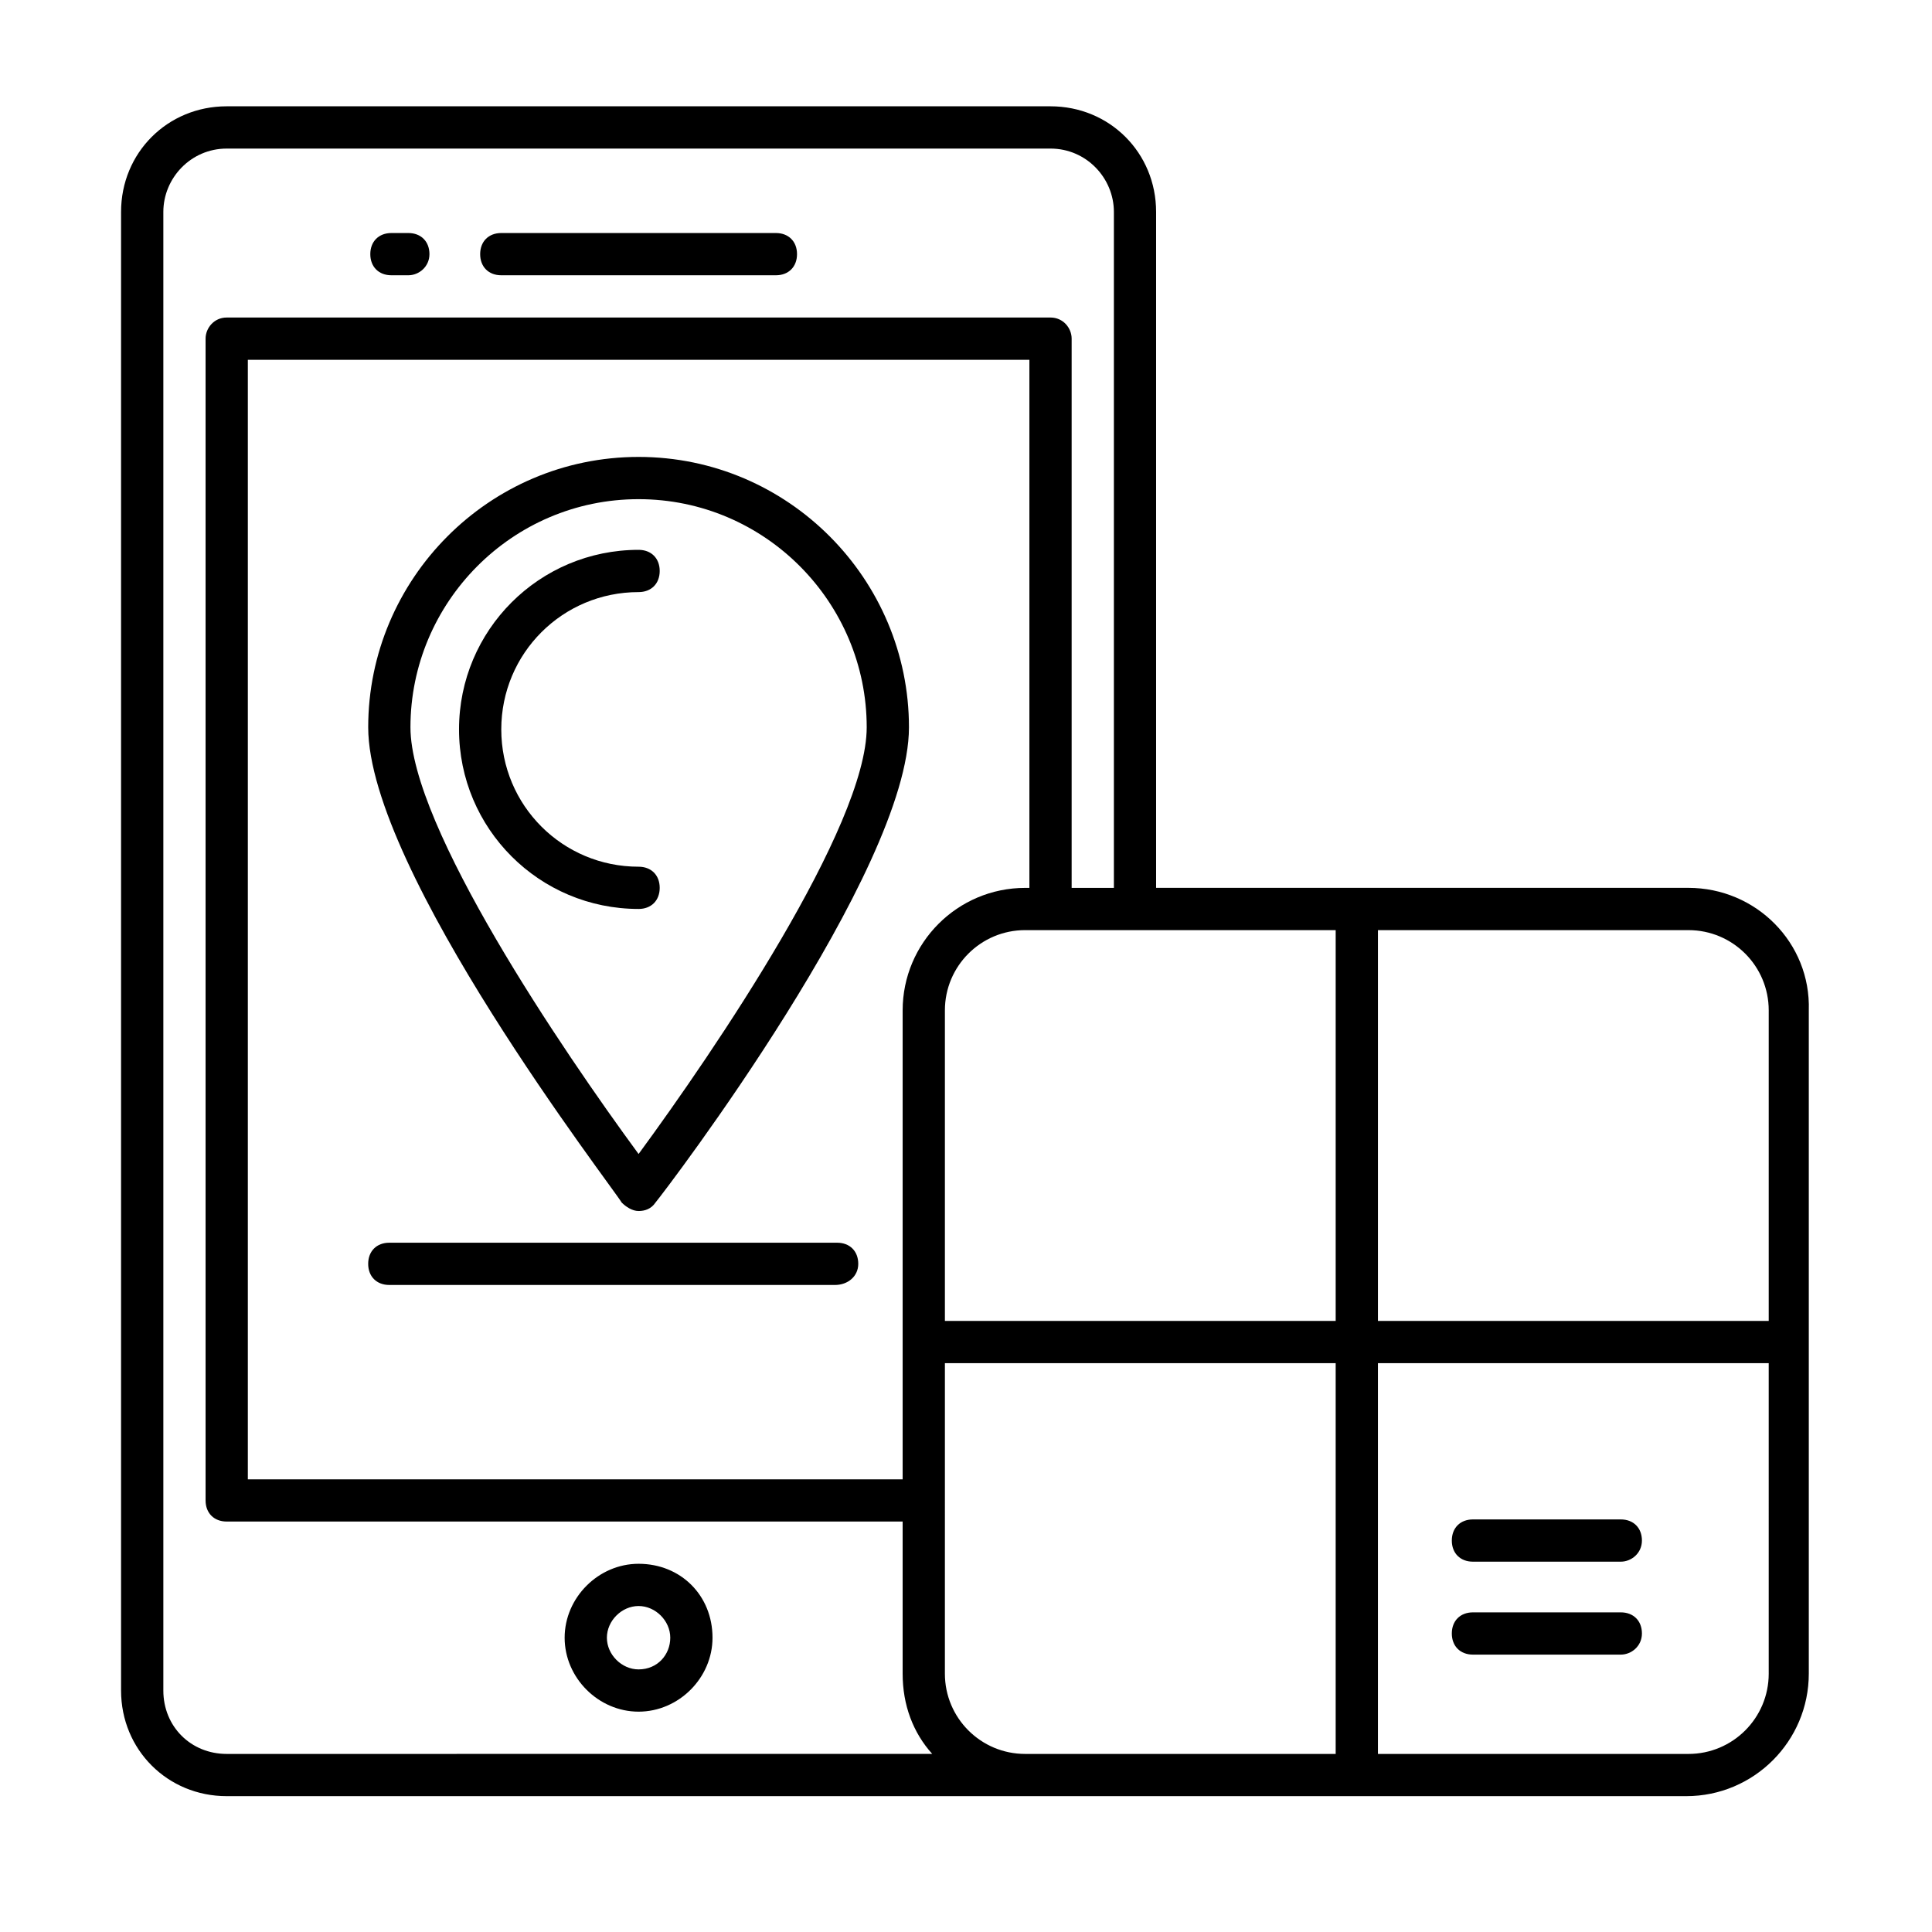
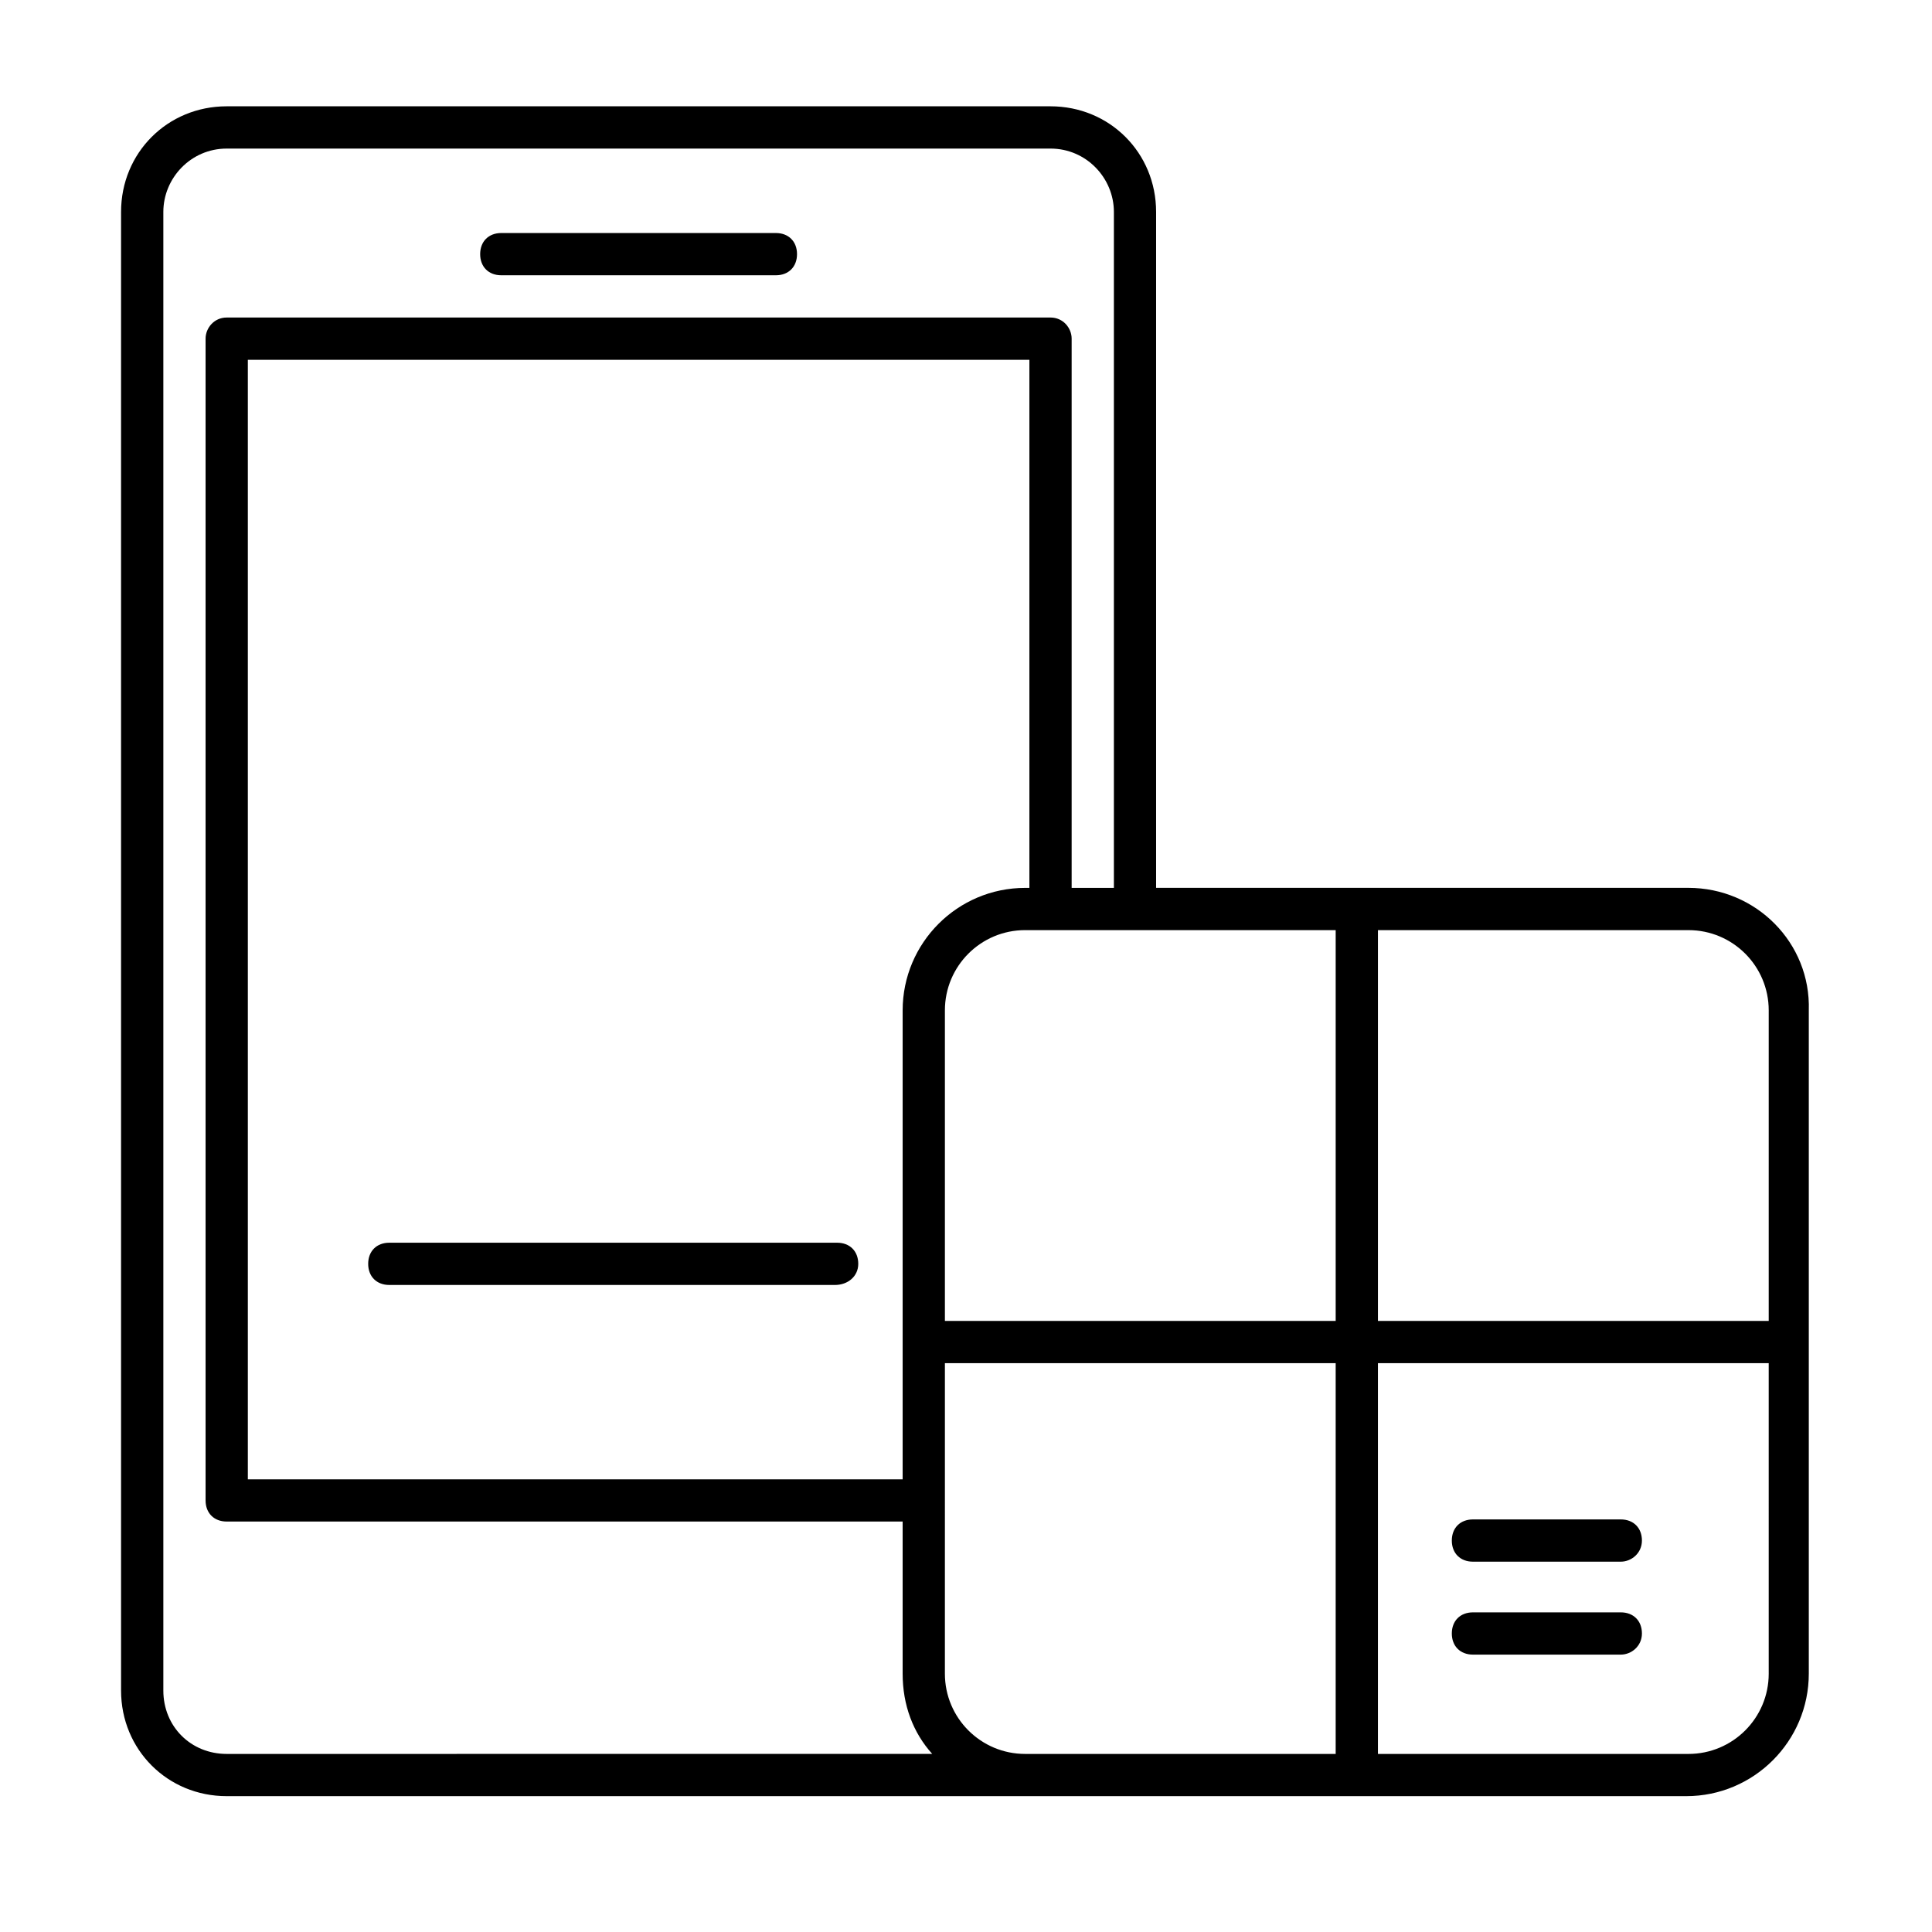
<svg xmlns="http://www.w3.org/2000/svg" fill="#000000" width="800px" height="800px" version="1.1" viewBox="144 144 512 512">
  <g>
    <path d="m349.62 216.95h-72.773c-3.359 0-5.598-2.238-5.598-5.598 0-3.359 2.238-5.598 5.598-5.598h72.773c3.359 0 5.598 2.238 5.598 5.598 0 3.356-2.238 5.598-5.598 5.598z" />
-     <path d="m252.21 216.95h-4.477c-3.359 0-5.598-2.238-5.598-5.598 0-3.359 2.238-5.598 5.598-5.598h4.477c3.359 0 5.598 2.238 5.598 5.598 0 3.356-2.801 5.598-5.598 5.598z" />
-     <path d="m313.23 558.42c-10.637 0-19.594 8.957-19.594 19.594s8.957 19.594 19.594 19.594 19.594-8.957 19.594-19.594c0-11.195-8.398-19.594-19.594-19.594zm0 27.988c-4.477 0-8.398-3.918-8.398-8.398 0-4.477 3.918-8.398 8.398-8.398 4.477 0 8.398 3.918 8.398 8.398 0 4.481-3.359 8.398-8.398 8.398z" />
-     <path d="m313.23 265.09c-39.746 0-71.652 32.469-71.652 71.652 0 38.066 64.934 122.04 67.176 125.95 1.121 1.121 2.801 2.238 4.477 2.238 1.68 0 3.359-0.559 4.477-2.238 2.801-3.359 67.176-87.887 67.176-125.95 0-39.184-31.906-71.652-71.652-71.652zm0 11.195c33.586 0 60.457 27.43 60.457 60.457 0 26.309-40.305 85.648-60.457 113.08-20.152-27.43-60.457-86.766-60.457-113.08 0-33.027 26.871-60.457 60.457-60.457z" />
-     <path d="m313.23 384.88c-26.309 0-47.582-21.273-47.582-47.582 0-26.309 21.273-47.582 47.582-47.582 3.359 0 5.598 2.238 5.598 5.598s-2.238 5.598-5.598 5.598c-20.152 0-36.387 16.234-36.387 36.387 0 20.152 16.234 36.387 36.387 36.387 3.359 0 5.598 2.238 5.598 5.598s-2.238 5.598-5.598 5.598z" />
    <path d="m365.29 484.53h-118.12c-3.359 0-5.598-2.238-5.598-5.598 0-3.359 2.238-5.598 5.598-5.598h118.68c3.359 0 5.598 2.238 5.598 5.598 0 3.359-2.801 5.598-6.156 5.598z" />
    <path d="m573.53 557.86h-39.184c-3.359 0-5.598-2.238-5.598-5.598s2.238-5.598 5.598-5.598h39.184c3.359 0 5.598 2.238 5.598 5.598s-2.797 5.598-5.598 5.598z" />
    <path d="m573.53 582.49h-39.184c-3.359 0-5.598-2.238-5.598-5.598s2.238-5.598 5.598-5.598h39.184c3.359 0 5.598 2.238 5.598 5.598s-2.797 5.598-5.598 5.598z" />
    <path d="m591.45 379.29h-141.07v-179.13c0-15.676-12.316-27.988-27.988-27.988h-218.32c-15.676 0-27.988 12.316-27.988 27.988v391.85c0 15.676 12.316 27.988 27.988 27.988h386.81c17.914 0 32.469-14.555 32.469-32.469v-175.77c0.559-17.914-13.996-32.469-31.91-32.469zm-387.37 229.52c-9.516 0-16.793-7.277-16.793-16.793v-391.85c0-8.957 7.277-16.793 16.793-16.793h218.32c9.516 0 16.793 7.836 16.793 16.793v179.13h-11.195v-145.55c0-2.801-2.238-5.598-5.598-5.598h-218.32c-3.359 0-5.598 2.801-5.598 5.598v307.88c0 3.359 2.238 5.598 5.598 5.598h179.13v40.305c0 8.398 2.801 15.676 7.836 21.273zm212.72-369.46v139.95h-1.121c-17.914 0-32.469 14.555-32.469 32.469v124.27h-173.53v-296.69zm81.168 265.9v103.56h-82.289c-11.754 0-21.273-9.516-21.273-21.273l0.004-82.289zm-103.56-11.195v-82.289c0-11.754 9.516-21.273 21.273-21.273h82.289v103.56zm218.32 93.484c0 11.754-9.516 21.273-21.273 21.273h-82.289v-103.56h103.56zm0-93.484h-103.56v-103.56h82.289c11.754 0 21.273 9.516 21.273 21.273z" />
  </g>
</svg>